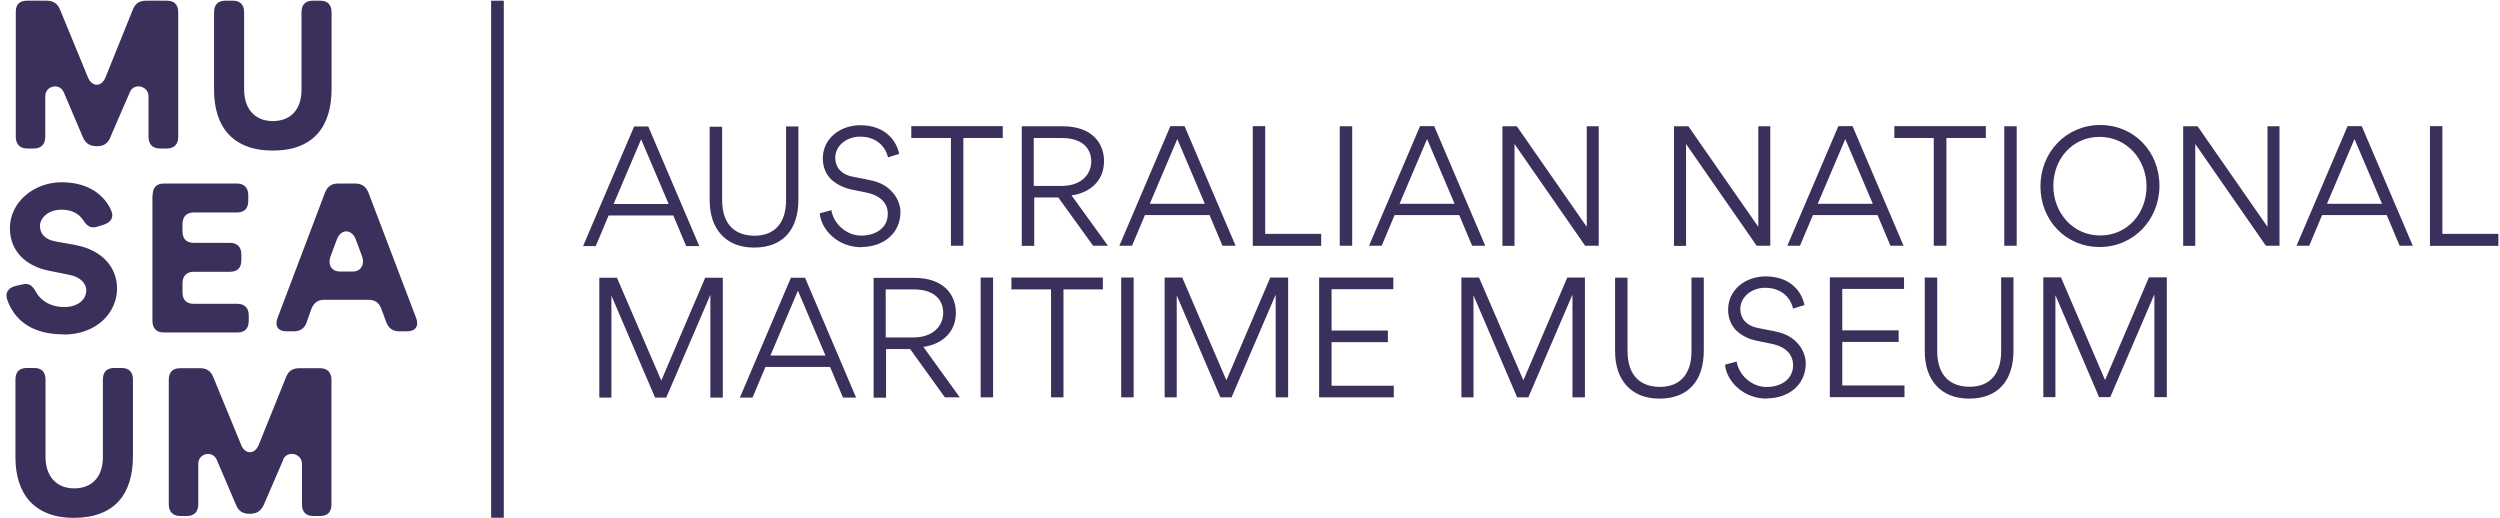
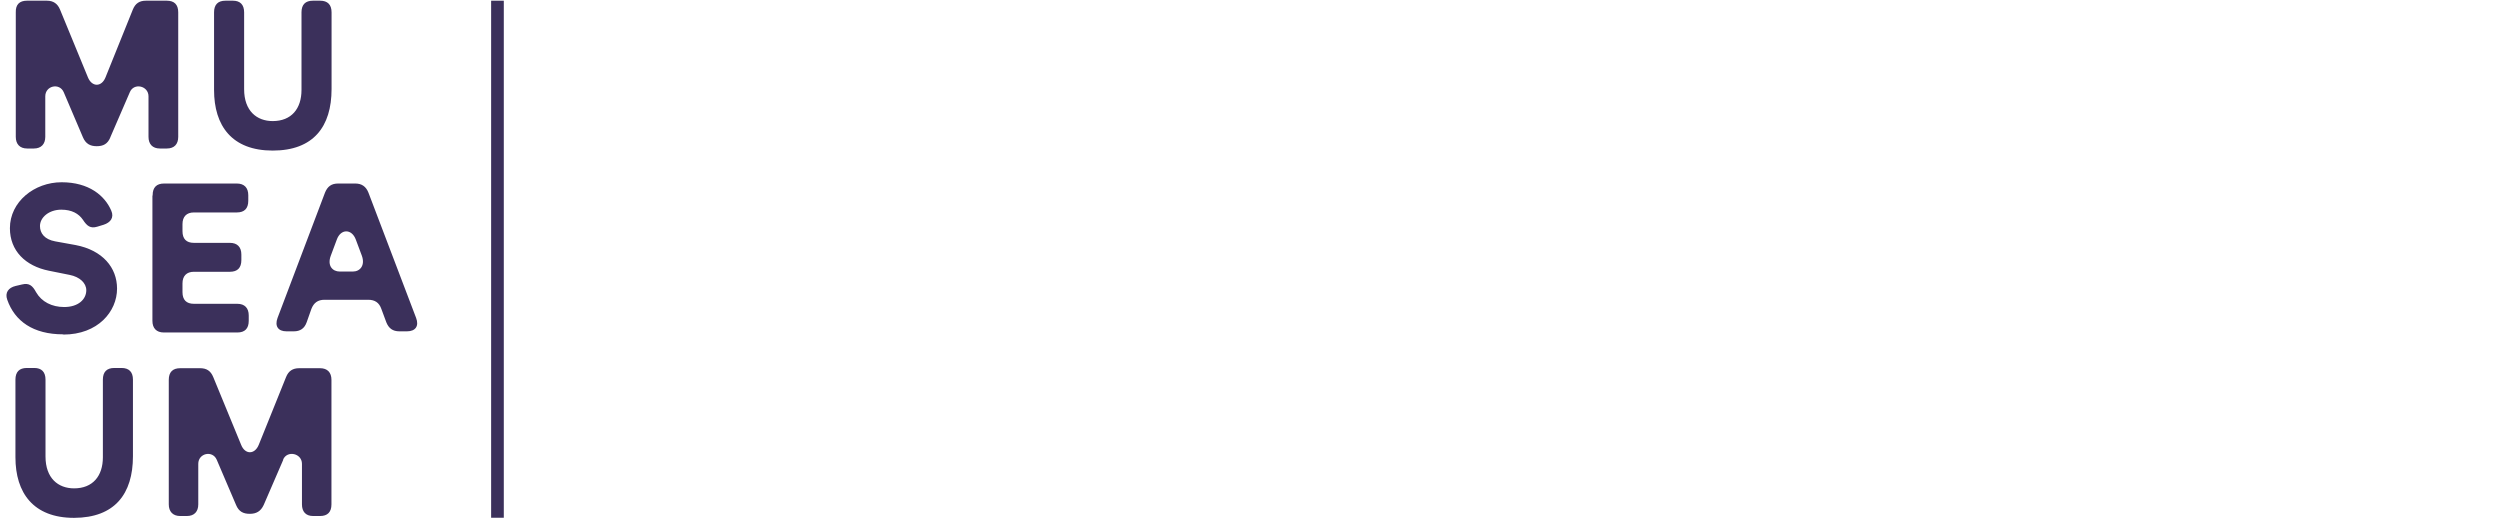
<svg xmlns="http://www.w3.org/2000/svg" width="217" height="45" viewBox="0 0 217 45" fill="none">
  <path fill-rule="evenodd" clip-rule="evenodd" d="M9.58 11.92C9.34 12.5 8.96 12.69 8.39 12.69C7.83 12.69 7.44 12.48 7.2 11.92L5.53 8C5.16 7.16 3.93 7.44 3.93 8.36V11.88C3.93 12.5 3.58 12.89 2.94 12.89H2.36C1.71 12.89 1.37 12.5 1.37 11.88V1.07C1.35 0.4 1.69 0.06 2.34 0.06H4.07C4.63 0.06 5 0.32 5.21 0.83L7.63 6.71C7.98 7.57 8.82 7.57 9.16 6.71L11.53 0.83C11.75 0.29 12.11 0.06 12.67 0.06H14.48C15.13 0.06 15.47 0.4 15.47 1.07V11.88C15.47 12.52 15.12 12.89 14.48 12.89H13.88C13.23 12.89 12.89 12.5 12.89 11.88V8.36C12.89 7.44 11.62 7.16 11.27 8L9.57 11.93H9.58V11.92ZM28.78 7.7V1.07C28.78 0.4 28.43 0.06 27.79 0.06H27.16C26.51 0.06 26.17 0.4 26.17 1.07V7.81C26.17 9.44 25.29 10.51 23.67 10.51C22.29 10.51 21.19 9.63 21.19 7.74V1.07C21.19 0.4 20.84 0.06 20.22 0.06H19.57C18.92 0.06 18.58 0.4 18.58 1.07V7.81C18.58 10.92 20.13 13.07 23.67 13.07C27.21 13.07 28.78 10.99 28.78 7.73M24.57 39.9C24.92 39.06 26.21 39.34 26.21 40.26V43.78C26.21 44.4 26.53 44.79 27.18 44.79H27.78C28.43 44.79 28.77 44.45 28.77 43.78V32.97C28.77 32.33 28.42 31.96 27.78 31.96H25.97C25.41 31.96 25.04 32.2 24.83 32.73L22.46 38.61C22.11 39.47 21.27 39.47 20.93 38.61L18.51 32.73C18.29 32.19 17.93 31.96 17.37 31.96H15.64C14.99 31.96 14.65 32.3 14.65 32.97V43.78C14.65 44.4 15 44.79 15.64 44.79H16.22C16.87 44.79 17.21 44.4 17.21 43.78V40.26C17.21 39.34 18.44 39.06 18.81 39.9L20.49 43.83C20.73 44.41 21.12 44.6 21.68 44.6C22.24 44.6 22.63 44.39 22.89 43.83L24.59 39.9H24.57ZM11.54 39.6V32.95C11.54 32.28 11.19 31.94 10.55 31.94H9.92C9.27 31.94 8.93 32.28 8.93 32.95V39.69C8.93 41.32 8.05 42.39 6.43 42.39C5.05 42.39 3.95 41.51 3.95 39.62V32.95C3.95 32.28 3.6 31.94 2.98 31.94H2.33C1.68 31.94 1.34 32.28 1.34 32.95V39.69C1.34 42.78 2.89 44.95 6.43 44.95C9.97 44.94 11.54 42.86 11.54 39.6ZM5.5 29.04C8.5 29.04 10.16 27.04 10.16 25.05C10.16 23.23 8.91 21.72 6.56 21.27L4.79 20.95C3.86 20.78 3.47 20.24 3.47 19.62C3.47 18.87 4.25 18.2 5.32 18.2C6.23 18.2 6.83 18.54 7.2 19.08C7.55 19.62 7.85 19.85 8.43 19.68L8.99 19.51C9.59 19.32 9.92 18.89 9.66 18.29C9.1 16.98 7.72 15.82 5.35 15.82C2.98 15.82 0.86 17.51 0.86 19.81C0.86 21.76 2.2 23.09 4.25 23.5L6.04 23.86C6.92 24.03 7.49 24.57 7.49 25.19C7.49 25.98 6.8 26.65 5.57 26.65C4.51 26.65 3.61 26.2 3.13 25.36C2.83 24.8 2.53 24.54 1.92 24.69L1.36 24.82C0.73 24.97 0.41 25.4 0.63 26.02C1.28 27.87 2.87 29.02 5.48 29.02M13.23 17.01V27.85C13.23 28.49 13.58 28.86 14.22 28.86H20.6C21.25 28.86 21.59 28.52 21.59 27.85V27.38C21.59 26.74 21.24 26.37 20.6 26.37H16.83C16.18 26.37 15.84 26.03 15.84 25.36V24.6C15.84 23.96 16.19 23.59 16.83 23.59H19.96C20.61 23.59 20.95 23.25 20.95 22.58V22.09C20.95 21.45 20.6 21.08 19.96 21.08H16.83C16.18 21.08 15.84 20.74 15.84 20.07V19.45C15.84 18.81 16.19 18.44 16.83 18.44H20.56C21.21 18.44 21.55 18.1 21.55 17.43V16.94C21.55 16.3 21.2 15.93 20.56 15.93H14.24C13.59 15.93 13.25 16.27 13.25 16.94M28.17 26.02C27.59 26.02 27.24 26.28 27.03 26.81L26.62 27.97C26.43 28.51 26.06 28.76 25.5 28.76H24.87C24.14 28.76 23.83 28.31 24.09 27.6L28.21 16.72C28.43 16.18 28.77 15.93 29.35 15.93H30.84C31.4 15.93 31.77 16.19 31.98 16.72L36.12 27.6C36.38 28.29 36.08 28.76 35.32 28.76H34.67C34.09 28.76 33.74 28.5 33.53 27.97L33.1 26.81C32.91 26.27 32.54 26.02 31.96 26.02H28.17ZM30.63 23.57C31.26 23.57 31.71 23.03 31.41 22.2L30.89 20.81C30.54 19.84 29.57 19.84 29.23 20.81L28.71 22.2C28.39 23.06 28.86 23.57 29.49 23.57H30.63Z" fill="#3B305B" />
  <path fill-rule="evenodd" clip-rule="evenodd" d="M42.63 0.06H43.73V44.94H42.63V0.06Z" fill="#3B305B" />
-   <path fill-rule="evenodd" clip-rule="evenodd" d="M188.08 24.07H186.53L182.72 32.99L178.89 24.07H177.36V34.47H178.41V25.62L182.2 34.47H183.17L187 25.55V34.47H188.08V24.07ZM174.78 24.07H173.7V30.5C173.7 32.43 172.73 33.57 170.97 33.57C169.38 33.57 168.15 32.71 168.15 30.45V24.09H167.07V30.5C167.07 32.95 168.43 34.6 170.92 34.6C173.42 34.6 174.77 33.05 174.77 30.43V24.09V24.07H174.78ZM158.83 24.07V34.47H165.31V33.46H159.91V29.68H164.8V28.67H159.91V25.08H165.27V24.07H158.86H158.83ZM153.34 34.58C155.26 34.58 156.74 33.4 156.74 31.53C156.74 31.08 156.57 30.28 155.86 29.62C155.3 29.08 154.59 28.85 153.86 28.72L152.55 28.46C151.52 28.25 151.06 27.58 151.06 26.83C151.06 25.71 152.11 24.98 153.21 24.98C154.8 24.98 155.47 26.03 155.64 26.78L156.63 26.48C156.41 25.36 155.45 23.99 153.25 23.99C151.55 23.99 150 25.11 150 26.89C150 27.68 150.3 28.27 150.71 28.69C151.25 29.21 151.98 29.48 152.45 29.57L153.81 29.85C154.56 30 155.64 30.47 155.64 31.7C155.64 32.99 154.5 33.59 153.34 33.59C152.07 33.59 150.95 32.6 150.74 31.38L149.73 31.66C149.88 33.12 151.34 34.6 153.35 34.6M147.9 24.09H146.82V30.51C146.82 32.44 145.85 33.58 144.09 33.58C142.5 33.58 141.27 32.72 141.27 30.46V24.1H140.19V30.5C140.19 32.95 141.55 34.6 144.04 34.6C146.54 34.6 147.89 33.05 147.89 30.43V24.09H147.9ZM137.59 24.09H136.04L132.23 33.01L128.38 24.09H126.85V34.49H127.9V25.64L131.69 34.49H132.66L136.49 25.57V34.49H137.57V24.09H137.59ZM114.5 24.09V34.49H120.98V33.48H115.58V29.7H120.47V28.69H115.58V25.1H120.94V24.09H114.53H114.5ZM111.81 24.09H110.26L106.45 33.01L102.62 24.09H101.09V34.49H102.14V25.64L105.93 34.49H106.9L110.73 25.57V34.49H111.81V24.09ZM97.32 34.49H98.4V24.09H97.32V34.49ZM92.31 34.49V25.12H95.73V24.09H87.79V25.12H91.23V34.49H92.31ZM85.12 34.49H86.2V24.09H85.12V34.49ZM76.88 29.29V25.12H79.29C81.25 25.12 81.87 26.15 81.87 27.16C81.87 28.17 81.12 29.29 79.27 29.29H76.88ZM82 34.49H83.31L80.15 30.11C81.68 29.9 82.97 28.91 82.97 27.15C82.97 25.54 81.87 24.12 79.38 24.12H75.83V34.52H76.91V30.3H79L82.03 34.51L82 34.49ZM69.26 25.23L71.65 30.86H66.87L69.26 25.23ZM72.05 31.85L73.17 34.51H74.31L69.88 24.11H68.65L64.22 34.51H65.32L66.44 31.85H72.04H72.05ZM62.76 24.11H61.21L57.4 33.03L53.55 24.11H52.02V34.51H53.07V25.66L56.86 34.51H57.83L61.66 25.59V34.51H62.74V24.11H62.76Z" fill="#3B305B" />
-   <path fill-rule="evenodd" clip-rule="evenodd" d="M210.92 10.96V21.34H216.86V20.3H212V10.95H210.92V10.96ZM204.37 12.07L206.76 17.69H201.98L204.37 12.07ZM207.17 18.67L208.29 21.33H209.43L205 10.95H203.77L199.34 21.33H200.44L201.56 18.67H207.16H207.17ZM197.87 10.96H196.82V19.69L190.75 10.96H189.5V21.34H190.55V12.5L196.68 21.33H197.86V10.96H197.87ZM186.32 16.19C186.32 18.51 184.66 20.44 182.3 20.44C179.93 20.44 178.23 18.47 178.23 16.13C178.23 13.79 179.89 11.88 182.25 11.88C184.62 11.88 186.32 13.85 186.32 16.19ZM187.44 16.12C187.44 13.16 185.24 10.85 182.3 10.85C179.35 10.85 177.11 13.21 177.11 16.17C177.11 19.13 179.31 21.44 182.25 21.44C185.19 21.44 187.44 19.08 187.44 16.12ZM173.97 21.33H175.05V10.96H173.97V21.33ZM168.95 21.33V11.98H172.37V10.95H164.43V11.98H167.85V21.33H168.93H168.95ZM160.17 12.07L162.56 17.69H157.78L160.17 12.07ZM162.97 18.67L164.09 21.33H165.23L160.8 10.95H159.57L155.14 21.33H156.24L157.36 18.67H162.96H162.97ZM153.67 10.96H152.62V19.69L146.55 10.96H145.3V21.34H146.35V12.5L152.48 21.33H153.66V10.96H153.67ZM138.78 10.96H137.73V19.69L131.66 10.96H130.41V21.34H131.46V12.5L137.59 21.33H138.77V10.96H138.78ZM123.87 12.07L126.26 17.69H121.48L123.87 12.07ZM126.66 18.67L127.78 21.33H128.92L124.49 10.95H123.26L118.83 21.33H119.93L121.05 18.67H126.65H126.66ZM116.29 21.33H117.37V10.96H116.29V21.33ZM108.74 10.96V21.34H114.68V20.3H109.82V10.95H108.74V10.96ZM102.19 12.07L104.58 17.69H99.8L102.19 12.07ZM104.99 18.67L106.11 21.33H107.25L102.82 10.95H101.59L97.16 21.33H98.26L99.38 18.67H104.98H104.99ZM89.73 16.14V11.98H92.14C94.1 11.98 94.72 13.01 94.72 14.02C94.72 15.03 93.97 16.14 92.12 16.14H89.73ZM94.86 21.33H96.17L93.01 16.96C94.54 16.75 95.83 15.76 95.83 13.98C95.83 12.37 94.73 10.96 92.24 10.96H88.69V21.34H89.77V17.14H91.86L94.89 21.34H94.86V21.33ZM83.62 21.33V11.98H87.04V10.95H79.1V11.98H82.54V21.33H83.62ZM74.76 21.44C76.68 21.44 78.16 20.26 78.16 18.4C78.16 17.95 77.99 17.16 77.28 16.49C76.72 15.95 76.01 15.72 75.3 15.59L73.99 15.33C72.95 15.12 72.5 14.45 72.5 13.7C72.5 12.59 73.55 11.86 74.65 11.86C76.24 11.86 76.91 12.91 77.08 13.66L78.05 13.36C77.83 12.25 76.87 10.87 74.67 10.87C72.97 10.87 71.42 11.98 71.42 13.76C71.42 14.55 71.72 15.13 72.13 15.56C72.67 16.07 73.42 16.35 73.87 16.44L75.23 16.72C75.98 16.87 77.06 17.34 77.06 18.56C77.06 19.85 75.92 20.45 74.76 20.45C73.49 20.45 72.37 19.46 72.16 18.24L71.15 18.52C71.3 20 72.76 21.46 74.77 21.46M69.31 10.98H68.23V17.39C68.23 19.32 67.26 20.46 65.5 20.46C63.91 20.46 62.68 19.6 62.68 17.35V11H61.6V17.39C61.6 19.83 62.96 21.49 65.45 21.49C67.95 21.49 69.3 19.95 69.3 17.33V11V10.98H69.31ZM55.65 12.09L58.04 17.71H53.26L55.65 12.09ZM58.44 18.7L59.56 21.36H60.7L56.27 10.98H55.04L50.61 21.36H51.71L52.83 18.7H58.43H58.44Z" fill="#3B305B" />
</svg>